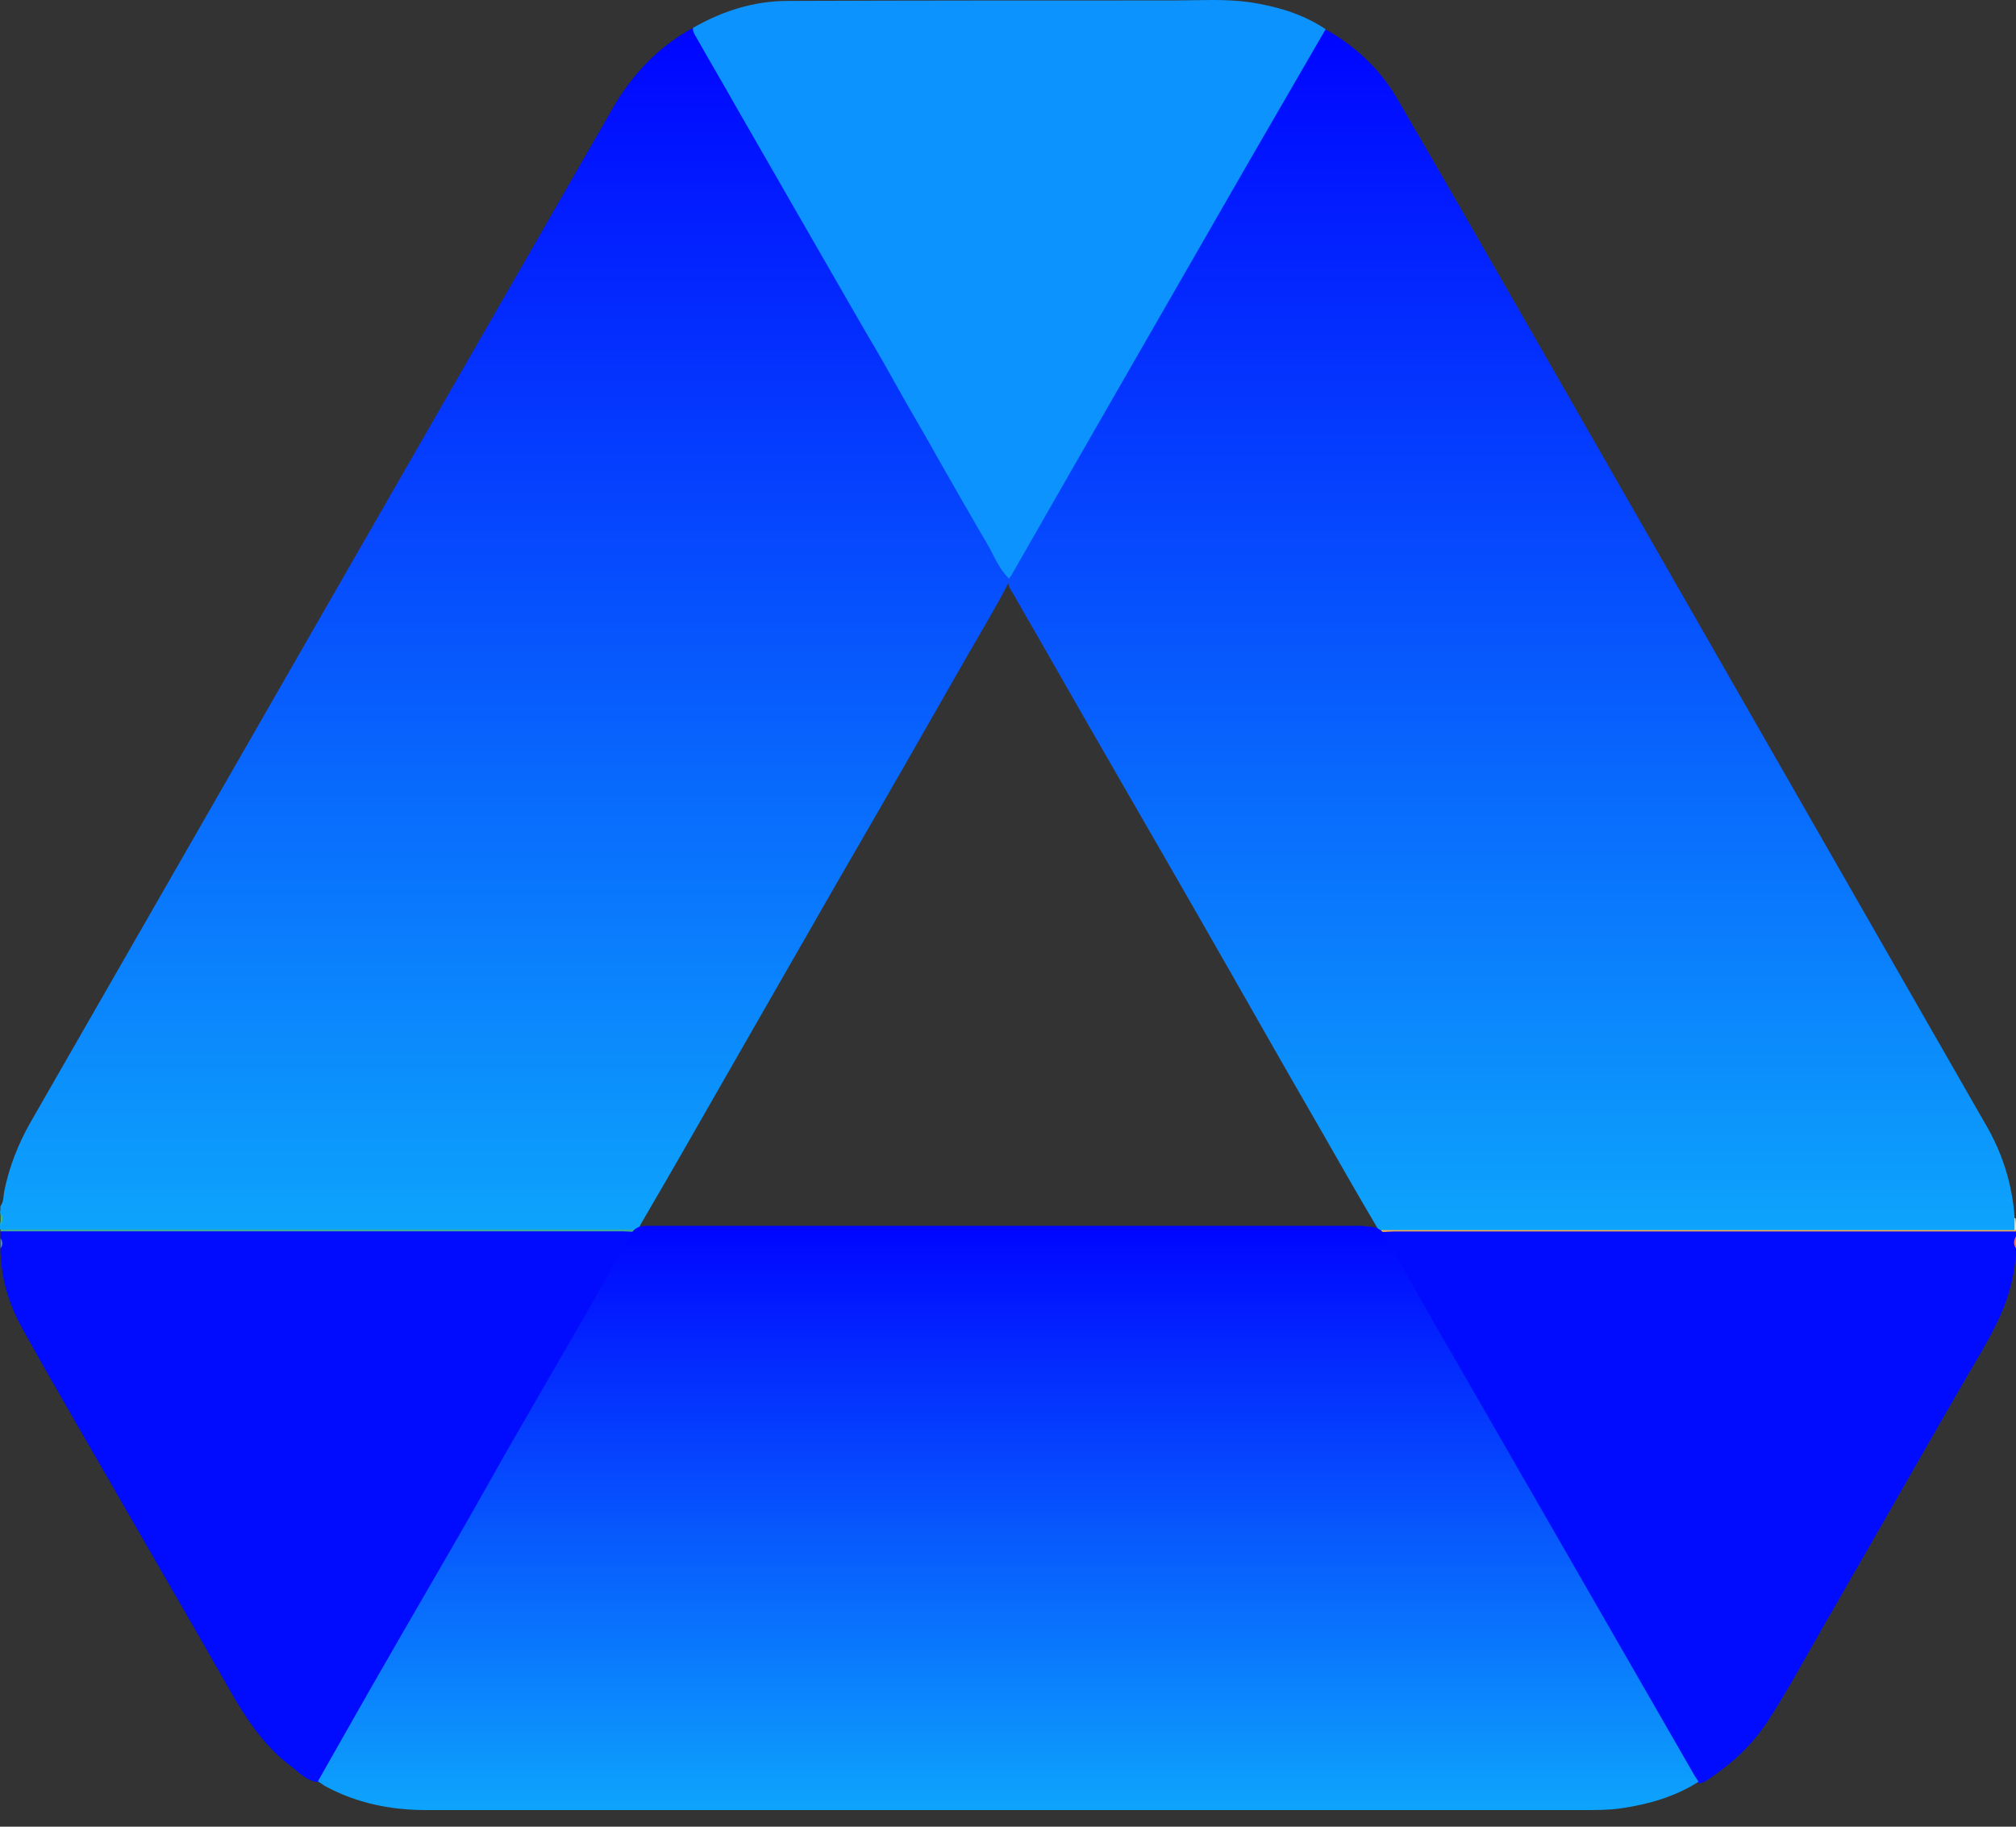
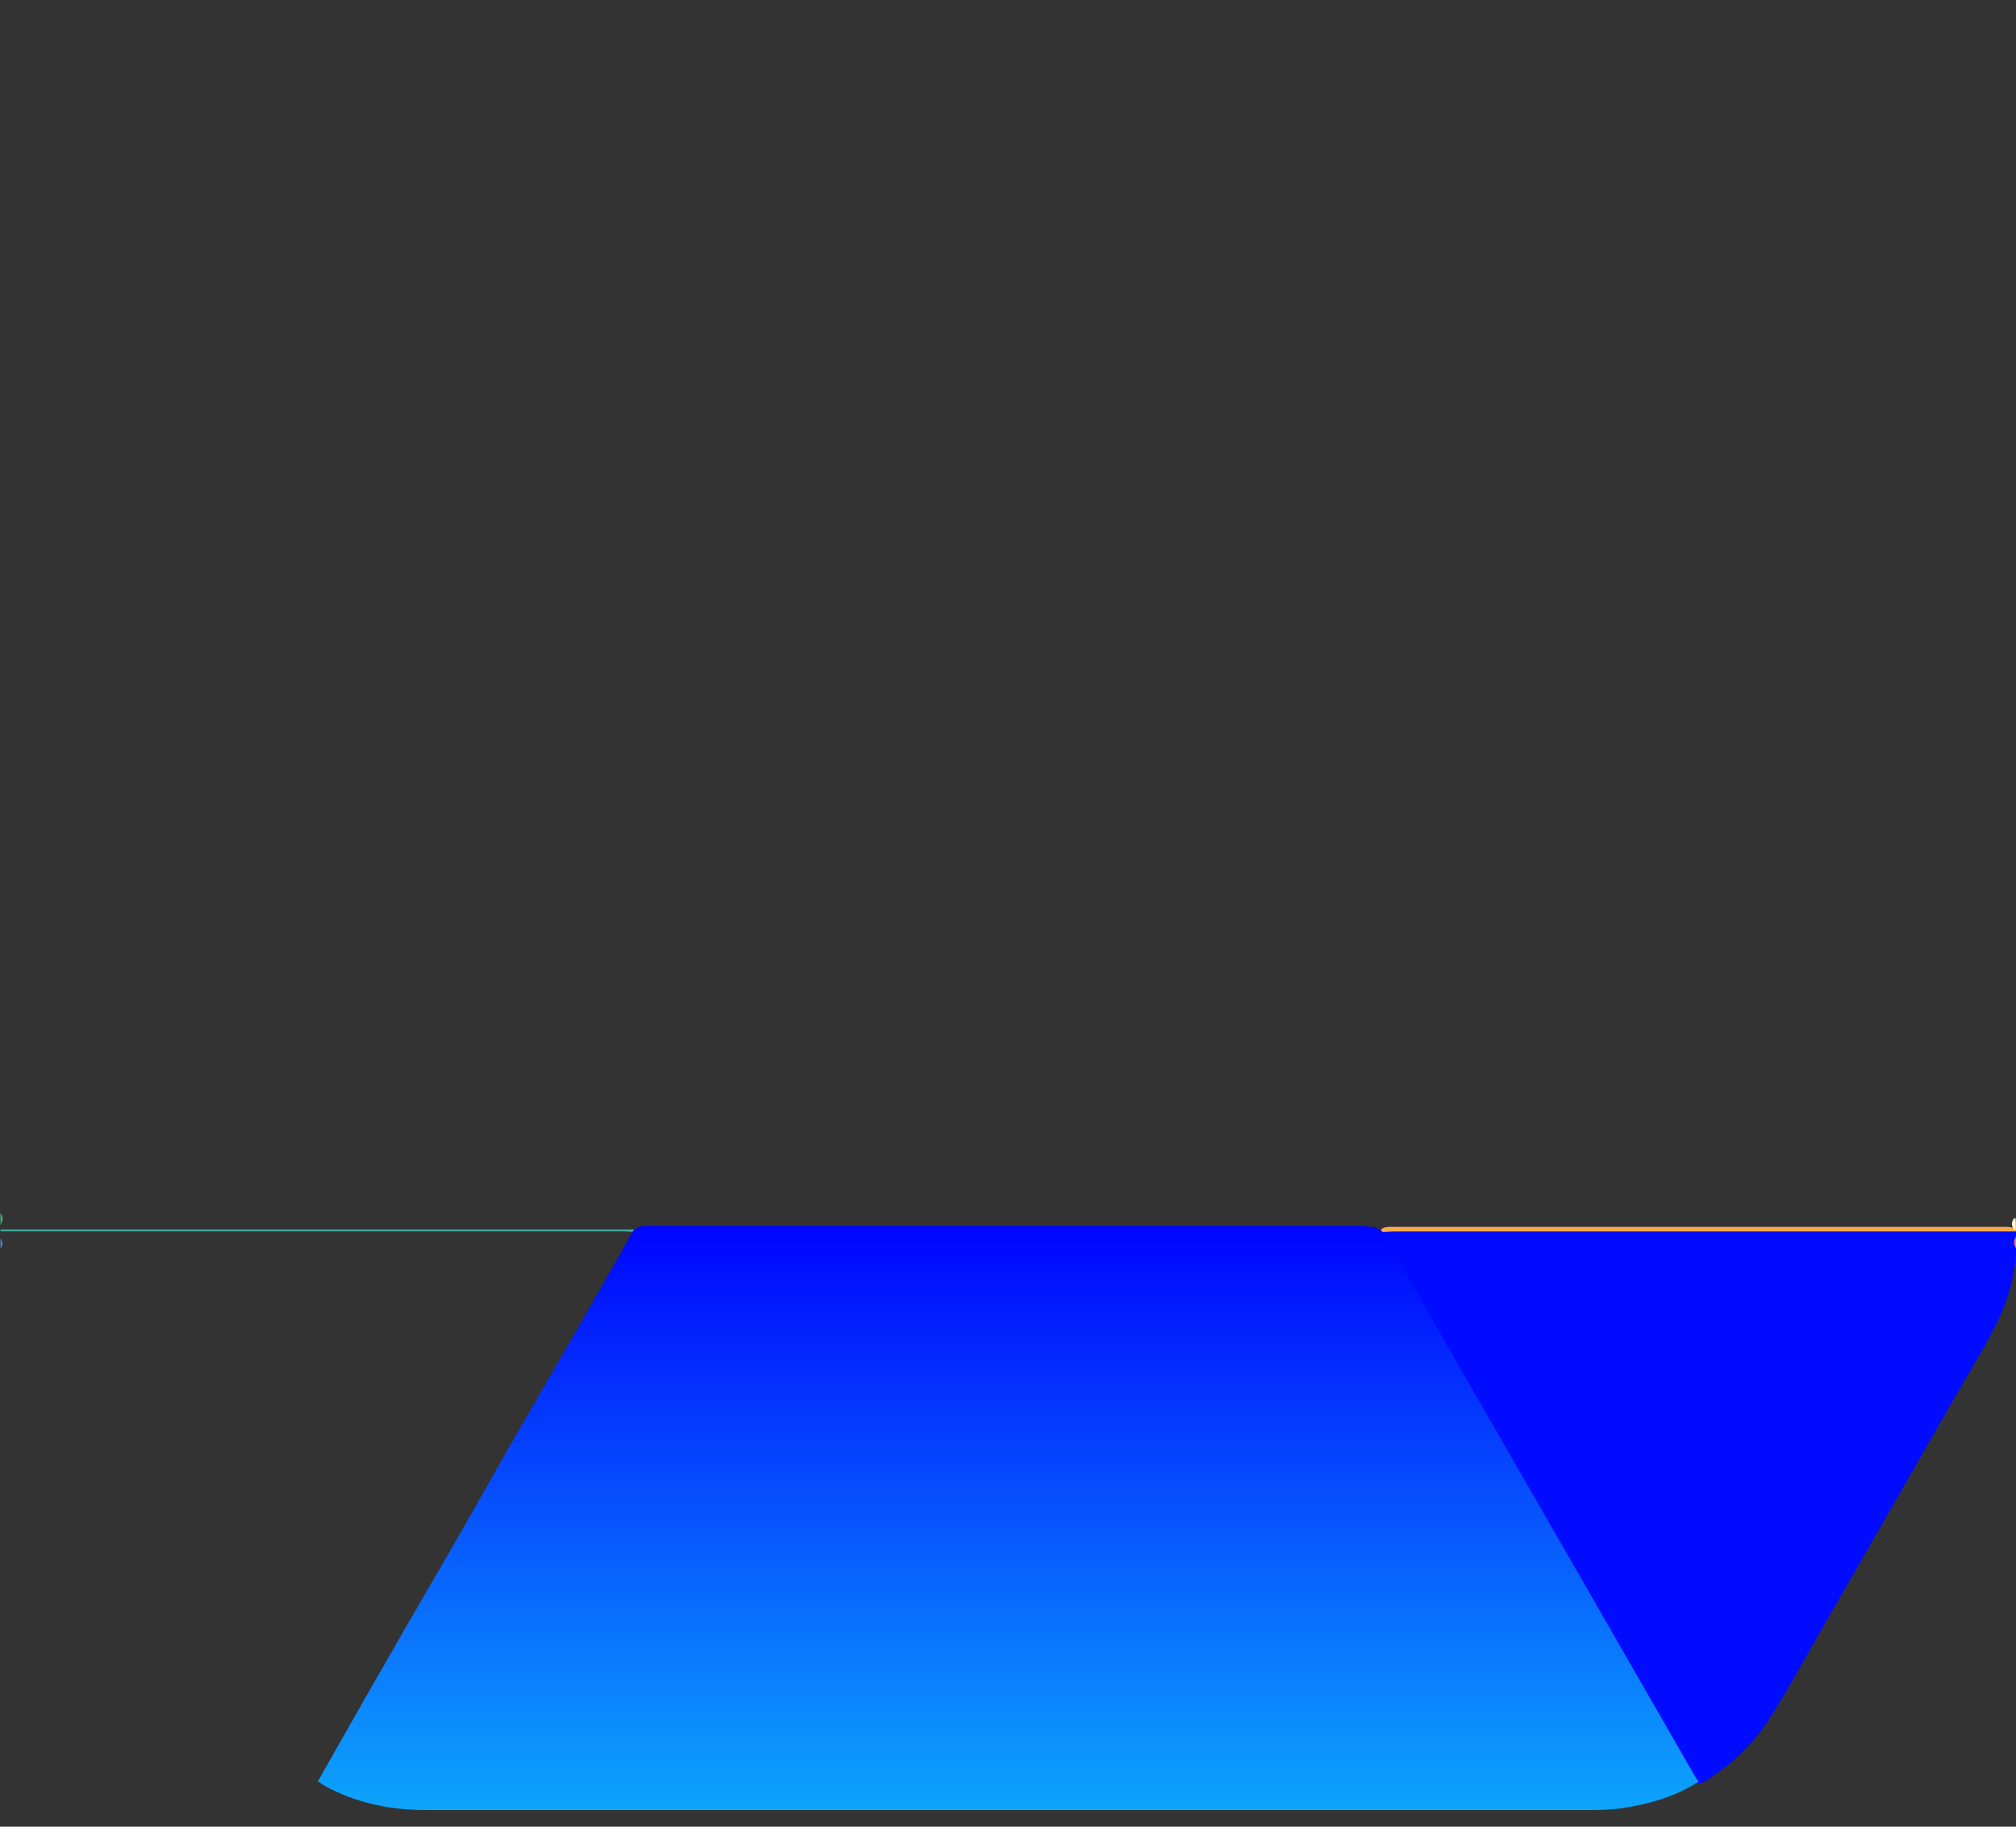
<svg xmlns="http://www.w3.org/2000/svg" width="64" height="58" viewBox="0 0 64 58" fill="none">
  <rect x="0" y="0" width="64" height="58" fill="#333333" stroke="none" />
-   <path d="M0.014 38.301C0.13 38.142 0.101 37.953 0.144 37.779C0.303 37.026 0.577 36.33 0.952 35.663C7.108 24.925 13.278 14.187 19.435 3.463C20.055 2.377 20.877 1.507 21.972 0.898C22.362 1.522 22.708 2.159 23.068 2.782C23.63 3.753 24.193 4.724 24.755 5.695C25.389 6.811 26.024 7.927 26.672 9.043C27.22 9.999 27.783 10.956 28.33 11.912C29.167 13.376 30.003 14.839 30.839 16.288C31.228 16.97 31.603 17.68 32.036 18.346C32.05 18.39 32.05 18.419 32.036 18.462C31.632 19.259 31.171 20.013 30.724 20.795C29.383 23.143 28.042 25.491 26.687 27.824C25.476 29.939 24.25 32.07 23.039 34.185C22.145 35.75 21.251 37.316 20.343 38.866C20.3 38.953 20.257 39.054 20.156 39.084C20.127 39.098 20.098 39.098 20.069 39.098C19.565 39.112 19.06 39.098 18.555 39.098C12.529 39.098 6.502 39.098 0.461 39.098C0.303 39.098 0.144 39.142 0 39.026C0 38.968 0 38.924 0 38.866C0.043 38.736 0.043 38.62 0 38.489C0.014 38.446 0.014 38.373 0.014 38.301Z" fill="url(#paint0_linear)" />
  <path d="M64 39.637C64 39.71 64 39.782 64 39.855C63.928 40.623 63.726 41.347 63.38 42.028C63.092 42.623 62.746 43.188 62.414 43.753C60.9 46.376 59.401 49.013 57.887 51.636C57.31 52.636 56.763 53.665 56.128 54.636C55.652 55.375 55.018 55.969 54.283 56.462C54.182 56.534 54.066 56.621 53.922 56.621C53.663 56.447 53.576 56.143 53.432 55.897C51.788 53.042 50.145 50.202 48.516 47.347C47.002 44.709 45.474 42.057 43.96 39.42C43.888 39.304 43.743 39.159 43.989 39.058C44.118 39.043 44.248 39.043 44.392 39.043C50.765 39.043 57.137 39.043 63.51 39.043C63.669 39.043 63.856 39 64 39.116C64 39.174 64 39.217 64 39.275C63.957 39.391 63.957 39.521 64 39.637Z" fill="#010CFF" />
-   <path d="M0.016 39.848C0.016 39.776 0.016 39.703 0.016 39.631C0.059 39.53 0.059 39.414 0.016 39.312C0.016 39.24 0.016 39.167 0.016 39.095C0.117 39.037 0.232 39.066 0.333 39.066C6.893 39.066 13.453 39.066 19.999 39.066C20.157 39.051 20.157 39.138 20.099 39.254C20.027 39.414 19.927 39.573 19.84 39.718C17.966 42.993 16.077 46.254 14.203 49.529C12.905 51.789 11.593 54.05 10.31 56.325C10.252 56.427 10.195 56.528 10.094 56.586C9.719 56.543 9.488 56.267 9.214 56.064C8.335 55.398 7.758 54.485 7.225 53.543C6.172 51.688 5.091 49.833 4.024 47.978C2.914 46.036 1.775 44.109 0.693 42.153C0.319 41.471 0.074 40.732 0.03 39.935C0.045 39.906 0.045 39.877 0.016 39.848Z" fill="#010CFF" />
  <path d="M20.114 39.111C20.013 39.111 19.898 39.097 19.797 39.097C13.208 39.097 6.619 39.097 0.016 39.097C0.016 39.083 0.016 39.068 0.016 39.039C6.619 39.039 13.222 39.039 19.811 39.039C19.941 39.039 20.056 39.039 20.186 39.039C20.186 39.097 20.157 39.111 20.114 39.111Z" fill="#3FAB9D" />
  <path d="M64 39.1C57.425 39.1 50.837 39.1 44.262 39.1C44.133 39.1 44.017 39.115 43.887 39.115C43.815 39.071 43.844 39.042 43.887 38.999C44.017 38.941 44.147 38.955 44.277 38.955C50.693 38.955 57.108 38.955 63.524 38.955C63.654 38.955 63.769 38.941 63.899 38.984C63.928 38.999 63.957 39.013 63.985 39.042C64 39.071 64 39.086 64 39.1Z" fill="#F8A84E" />
  <path d="M0.016 38.52C0.117 38.65 0.088 38.766 0.016 38.896C0.016 38.766 0.016 38.636 0.016 38.52Z" fill="#3CBF72" />
  <path d="M63.998 39.056C63.984 39.056 63.969 39.056 63.941 39.056C63.854 38.926 63.84 38.81 63.941 38.68C63.955 38.68 63.969 38.68 63.984 38.68C63.998 38.796 63.998 38.926 63.998 39.056Z" fill="#FEF3D4" />
  <path d="M63.999 39.635C63.913 39.504 63.927 39.388 63.999 39.258C63.999 39.388 63.999 39.519 63.999 39.635Z" fill="#EF746A" />
  <path d="M0.016 39.316C0.088 39.418 0.102 39.534 0.016 39.635C0.016 39.534 0.016 39.418 0.016 39.316Z" fill="#428DE3" />
-   <path d="M63.956 38.68C63.956 38.81 63.956 38.926 63.956 39.057C57.382 39.057 50.808 39.057 44.233 39.057C44.104 39.057 43.974 39.057 43.83 39.057C43.801 39.071 43.772 39.057 43.758 39.042C43.123 37.97 42.503 36.883 41.883 35.796C40.917 34.13 39.966 32.449 39.014 30.782C37.774 28.608 36.52 26.435 35.266 24.261C34.228 22.464 33.204 20.653 32.166 18.856C32.094 18.74 32.007 18.624 32.007 18.464C32.007 18.435 32.022 18.392 32.022 18.363C32.079 18.059 32.267 17.827 32.411 17.58C34.04 14.74 35.669 11.885 37.313 9.045C38.322 7.306 39.317 5.552 40.326 3.813C40.831 2.944 41.321 2.06 41.826 1.191C41.883 1.089 41.927 0.959 42.071 0.93C43.022 1.451 43.801 2.19 44.349 3.118C45.733 5.495 47.102 7.886 48.472 10.277C53.316 18.725 58.146 27.174 62.991 35.622C63.553 36.564 63.885 37.579 63.956 38.68Z" fill="url(#paint1_linear)" />
-   <path d="M42.084 0.927C41.291 2.304 40.484 3.681 39.691 5.058C37.168 9.448 34.645 13.825 32.136 18.216C32.108 18.274 32.064 18.317 32.035 18.375C31.747 18.1 31.588 17.723 31.401 17.375C30.882 16.491 30.378 15.607 29.873 14.723C29.368 13.81 28.835 12.926 28.33 12.013C27.941 11.303 27.523 10.622 27.119 9.912C26.499 8.84 25.879 7.753 25.259 6.681C24.639 5.594 24.005 4.507 23.385 3.42C22.952 2.652 22.506 1.898 22.073 1.13C22.03 1.058 21.986 0.971 22.001 0.884C22.938 0.348 23.933 0.029 25.014 0.029C29.094 0.014 33.189 0.014 37.269 0.014C38.076 0.014 38.884 -0.043 39.691 0.072C40.527 0.203 41.349 0.435 42.084 0.927Z" fill="#0C93FD" />
  <path d="M43.814 39.053C43.814 39.053 43.829 39.053 43.814 39.053C43.843 39.082 43.872 39.096 43.886 39.111C44.434 40.082 44.982 41.053 45.53 42.009C48.284 46.791 51.038 51.588 53.791 56.37C53.834 56.443 53.878 56.501 53.921 56.573C53.171 57.051 52.349 57.283 51.484 57.414C51.081 57.472 50.691 57.472 50.288 57.472C38.033 57.472 25.793 57.472 13.538 57.472C12.399 57.472 11.317 57.254 10.308 56.704C10.236 56.66 10.164 56.602 10.092 56.559C10.654 55.573 11.216 54.573 11.779 53.588C12.543 52.255 13.307 50.936 14.071 49.617C14.763 48.429 15.441 47.226 16.118 46.023C16.882 44.69 17.661 43.357 18.425 42.024C18.987 41.038 19.55 40.067 20.098 39.082C20.126 39.053 20.155 39.038 20.17 39.01H20.184C20.328 38.908 20.501 38.923 20.674 38.923C22.823 38.923 24.971 38.923 27.119 38.923C32.497 38.923 37.889 38.923 43.267 38.923C43.468 38.966 43.656 38.923 43.814 39.053Z" fill="url(#paint2_linear)" />
  <defs>
    <linearGradient id="paint0_linear" x1="16.023" y1="0.898" x2="16.023" y2="39.106" gradientUnits="userSpaceOnUse">
      <stop stop-color="#0005FF" />
      <stop offset="1" stop-color="#0DA4FC" />
    </linearGradient>
    <linearGradient id="paint1_linear" x1="47.982" y1="0.93" x2="47.982" y2="39.063" gradientUnits="userSpaceOnUse">
      <stop stop-color="#0005FF" />
      <stop offset="1" stop-color="#0DA4FC" />
    </linearGradient>
    <linearGradient id="paint2_linear" x1="32.006" y1="38.922" x2="32.006" y2="57.472" gradientUnits="userSpaceOnUse">
      <stop stop-color="#0005FF" />
      <stop offset="1" stop-color="#0DA4FC" />
    </linearGradient>
  </defs>
</svg>